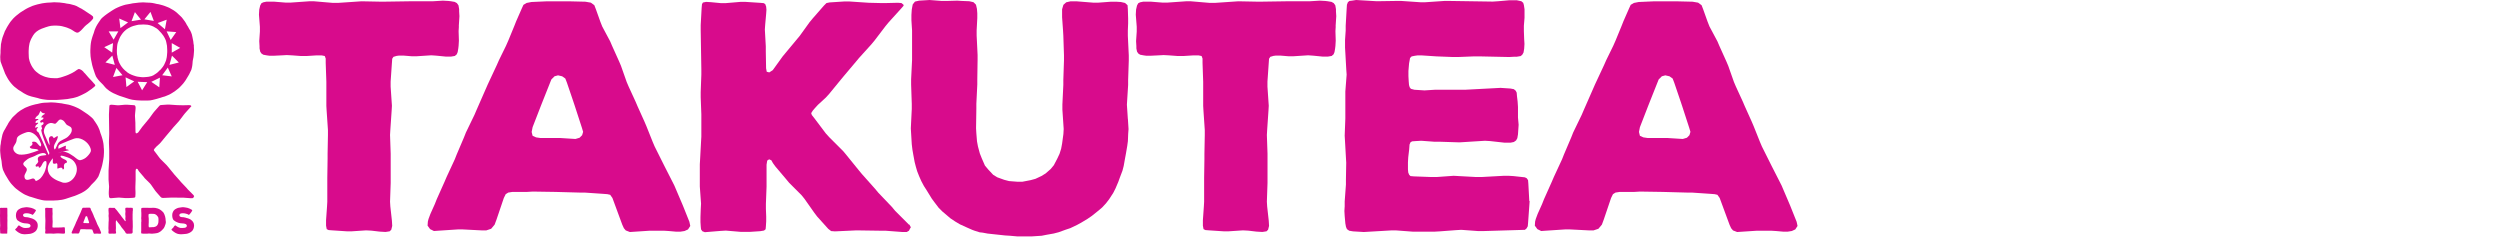
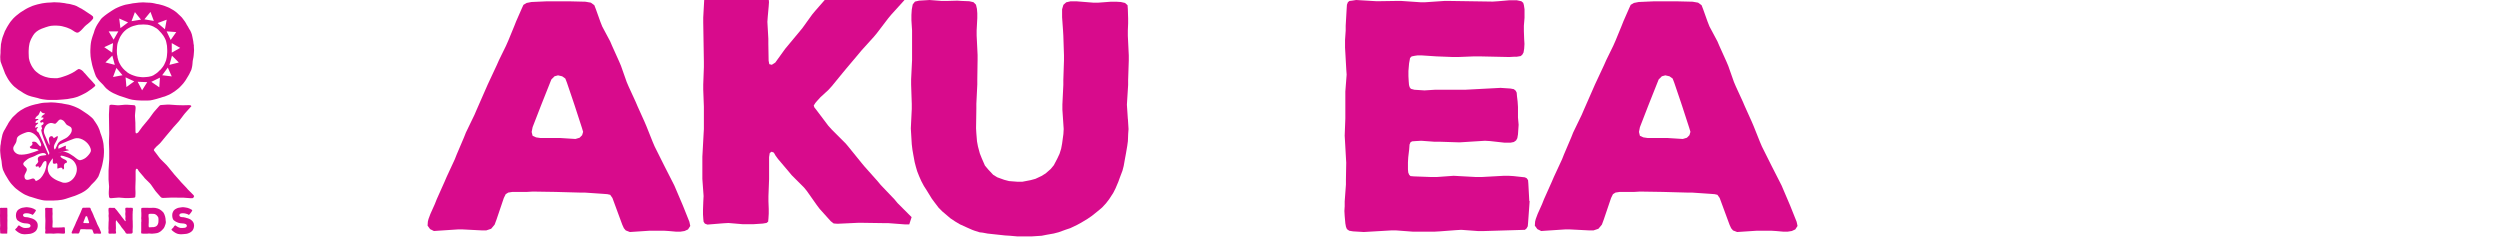
<svg xmlns="http://www.w3.org/2000/svg" id="b" viewBox="0 0 424 42">
  <defs>
    <style>.c{fill:#d80b8c;}</style>
  </defs>
-   <path class="c" d="M77.83,4.47l-.05.81.05,1.62-.05.86-.05.43-.11.65-.16.38-.32.27-.65.11h-.86l-1.62-.16-.86-.06-2.48.16h-.86l-1.35-.11h-.81l-.38.05-.54.16-.21.32-.05.7-.22,3.18v.86l.22,3.24-.05.86-.22,3.23-.05.86.11,3.18v4.96l-.11,3.18.05.81.27,2.43.05.86-.16.65-.27.27-.7.11-1.02-.06-1.35-.16-.92-.05-2.43.16h-.86l-2.43-.16-.65-.05-.32-.16-.11-.59v-.92l.16-2.26.05-.86v-4.04l.05-3.24v-.86l.06-3.18v-.86l-.22-3.23-.05-.86v-4.1l-.11-3.18v-.75l-.16-.43-.54-.11h-.81l-1.73.11h-.97l-1.46-.11-.92-.05-.92.05-1.24.06h-.81l-.43-.06-.59-.11-.32-.21-.21-.32-.11-.54v-.38l-.05-.86.11-1.62v-.81l-.16-2.05.05-.86.16-.7.21-.38.32-.16.54-.11h1.24l1.99.16h.86l3.13-.22h.86l3.18.27h.86l3.99-.27,3.13.06h.86l4.04-.06h3.99l1.78-.11.92.05.43.05.65.11.38.21.27.38.11.65v.38l.05.81-.11,1.73Z" />
  <path class="c" d="M116.91,37.57l.16.75-.38.59-.59.27-.7.11h-.75l-1.24-.11-.81-.05h-2.43l-3.34.22-.7-.27-.32-.38-.27-.59-1.67-4.53-.38-.54-.48-.11-.65-.05-3.23-.22h-.86l-4.04-.11-3.23-.05h-.81l-.81.05h-2.48l-.7.11-.43.27-.32.65-1.24,3.66-.32.86-.59.7-.81.27h-.86l-3.13-.16h-.86l-3.34.22-.7.05-.65-.32-.43-.59.05-.7.11-.43.32-.86.75-1.67.32-.81,1.35-3.02.32-.75,1.4-3.02.32-.81,1.24-2.91.32-.81,1.46-3.02.32-.75,1.94-4.42,1.51-3.23.38-.86,1.19-2.43.38-.86,1.02-2.48.32-.81.97-2.21.27-.59.54-.32.81-.16,2.48-.11h4.2l2.48.06.92.16.59.43.27.7.75,2.1.32.81,1.35,2.53.32.75,1.19,2.64.32.75.97,2.75.32.75,1.19,2.59.32.75,1.19,2.64.32.75,1.08,2.7.32.75,1.67,3.34,1.29,2.53.38.75,1.45,3.4,1.08,2.7ZM98.9,22.37l-.21-.7-1.19-3.66-.27-.81-1.08-3.18-.27-.7-.54-.38-.7-.16-.59.16-.54.54-1.46,3.67-.32.81-1.4,3.61-.16.81.16.65.59.27.75.11h3.4l2.53.16.7-.21.43-.43.16-.54Z" />
-   <path class="c" d="M154.21,38.06l.27.48-.16.27-.16.32-.38.22h-.7l-2.91-.22h-.86l-3.39-.05h-.86l-3.45.16-.65-.05-.49-.38-1.89-2.1-.49-.65-1.67-2.37-.48-.59-2.1-2.1-.54-.65-1.78-2.1-.43-.59-.27-.48-.38-.16-.32.22-.11.7v3.72l-.11,2.91v.86l.05,1.29v.81l-.05.81-.05.54-.27.22-.65.11-1.67.11h-1.67l-2.48-.21-.86.05-2.7.22-.43-.16-.22-.32-.05-.48-.05-.75v-.86l.05-1.35.05-.92-.21-2.91v-3.77l.05-.86.16-2.97.05-.86v-3.77l-.11-2.91v-.86l.11-2.97v-.86l-.11-6.68v-.86l.16-2.91.06-.65.16-.27.54-.11.81.05,1.67.16h.86l2.48-.21h.86l2.48.16.59.05.27.16.16.43.05.54-.05.7-.16,1.78-.06.86.16,2.86v.86l.05,2.86.11.59.43.11.59-.38,1.67-2.32,2.91-3.5,1.67-2.32.54-.65,1.89-2.16.43-.43.54-.11,2.48-.16h.86l3.29.22,2.05.05h.86l2.05-.05.59.05.27.22.11.11-.05.16-.43.49-2.05,2.26-.54.65-1.89,2.48-.54.65-2.1,2.32-.54.65-2,2.37-.54.65-1.94,2.37-.59.65-1.35,1.24-.59.65-.27.32-.27.43.11.32.38.48,1.99,2.64.59.65,2.37,2.37.54.65,2.1,2.59.54.65,2.21,2.48.54.65,2.32,2.43.54.65,2.37,2.37Z" />
+   <path class="c" d="M154.21,38.06h-.7l-2.91-.22h-.86l-3.39-.05h-.86l-3.45.16-.65-.05-.49-.38-1.89-2.1-.49-.65-1.67-2.37-.48-.59-2.1-2.1-.54-.65-1.78-2.1-.43-.59-.27-.48-.38-.16-.32.22-.11.7v3.72l-.11,2.91v.86l.05,1.29v.81l-.05.81-.05.54-.27.22-.65.11-1.67.11h-1.67l-2.48-.21-.86.05-2.7.22-.43-.16-.22-.32-.05-.48-.05-.75v-.86l.05-1.35.05-.92-.21-2.91v-3.77l.05-.86.16-2.97.05-.86v-3.77l-.11-2.91v-.86l.11-2.97v-.86l-.11-6.68v-.86l.16-2.91.06-.65.16-.27.54-.11.81.05,1.67.16h.86l2.48-.21h.86l2.48.16.59.05.27.16.16.43.05.54-.05.7-.16,1.78-.06.86.16,2.86v.86l.05,2.86.11.59.43.11.59-.38,1.67-2.32,2.91-3.5,1.67-2.32.54-.65,1.89-2.16.43-.43.54-.11,2.48-.16h.86l3.29.22,2.05.05h.86l2.05-.05.59.05.27.22.11.11-.05.16-.43.49-2.05,2.26-.54.65-1.89,2.48-.54.65-2.1,2.32-.54.65-2,2.37-.54.65-1.94,2.37-.59.65-1.35,1.24-.59.65-.27.32-.27.43.11.32.38.48,1.99,2.64.59.65,2.37,2.37.54.65,2.1,2.59.54.65,2.21,2.48.54.65,2.32,2.43.54.65,2.37,2.37Z" />
  <path class="c" d="M191.29,20.16l.11,1.73-.06.81-.05,1.24-.11.81-.22,1.29-.16.86-.22,1.24-.21.81-.43,1.13-.27.75-.48,1.13-.38.75-.7,1.08-.54.7-.65.7-.7.59-1.08.86-.7.48-1.08.65-.7.38-1.13.54-.81.27-1.19.43-.81.21-1.24.22-.81.16-1.67.11h-2.48l-1.24-.11-.81-.05-2.97-.32-.86-.16-.48-.05-.86-.27-.43-.16-.86-.38-1.19-.54-.81-.48-.81-.54-1.4-1.19-.59-.59-.7-.92-.48-.65-.86-1.4-.48-.75-.43-.81-.38-.86-.32-.81-.22-.75-.21-.81-.22-1.19-.16-.92-.11-.92-.11-1.83-.05-.86.16-3.29v-.86l-.11-3.29v-.86l.16-3.29v-5.01l-.11-1.72v-.92l.06-.92.16-.86.38-.48.7-.16,1.78-.11,2.05.16h.86l1.78-.05.81.05,1.24.05.7.16.43.43.16.7.06.75v.81l-.11,2.1v.86l.16,3.29v.86l-.05,3.29v.86l-.16,3.29v.86l-.05,3.29.05.86.11,1.35.16.86.32,1.19.32.81.54,1.24.54.65.86.92.7.43,1.19.43.81.21,1.4.11h.86l1.4-.27.81-.22,1.02-.48.7-.43.86-.75.54-.65.59-1.13.38-.81.27-.86.16-.86.22-1.62.05-.86-.22-3.29v-.86l.16-3.34v-.86l.11-3.29v-.86l-.11-3.34-.05-.86-.16-2.26v-1.35l.22-.75.48-.43.7-.16h1.13l2.75.22h.86l2.16-.16h.86l.81.05.7.16.43.38.05.65.05,1.62v.81l-.05,1.24v.86l.16,3.34v.86l-.11,3.29v.86l-.21,3.34.16,2.43Z" />
-   <path class="c" d="M226.54,4.47l-.05.81.05,1.62-.05.86-.05.43-.11.65-.16.38-.32.27-.65.11h-.86l-1.62-.16-.86-.06-2.48.16h-.86l-1.35-.11h-.81l-.38.05-.54.16-.21.32-.05.7-.22,3.18v.86l.22,3.24-.05.86-.22,3.23-.05.86.11,3.18v4.96l-.11,3.18.05.81.27,2.43.05.86-.16.65-.27.27-.7.11-1.02-.06-1.35-.16-.92-.05-2.43.16h-.86l-2.43-.16-.65-.05-.32-.16-.11-.59v-.92l.16-2.26.05-.86v-4.04l.05-3.24v-.86l.06-3.18v-.86l-.22-3.23-.05-.86v-4.1l-.11-3.18v-.75l-.16-.43-.54-.11h-.81l-1.73.11h-.97l-1.46-.11-.92-.05-.92.05-1.24.06h-.81l-.43-.06-.59-.11-.32-.21-.21-.32-.11-.54v-.38l-.05-.86.11-1.62v-.81l-.16-2.05.05-.86.16-.7.21-.38.32-.16.54-.11h1.24l1.99.16h.86l3.13-.22h.86l3.18.27h.86l3.99-.27,3.13.06h.86l4.04-.06h3.99l1.78-.11.92.05.43.05.65.11.38.21.27.38.11.65v.38l.05.81-.11,1.73Z" />
  <path class="c" d="M259.43,34.07l-.06.86-.21,2.91-.05.54-.22.38-.27.22-7.06.21h-.86l-2.86-.21-.86.05-2.8.21-.86.05h-3.72l-2.8-.21h-.86l-4.64.27-1.83-.11-.65-.11-.38-.27-.16-.38-.11-.59-.11-1.24-.05-.86.05-.81v-.81l.21-2.86v-.86l.05-2.86-.05-.86-.16-2.86-.05-.86.11-2.91v-4.58l.22-2.86-.06-.86-.16-2.86-.05-.86v-1.29l.11-1.62v-.81l.16-2.8.05-.75.16-.43.27-.22.43-.05.7-.11,3.5.21,3.29-.05h.86l3.23.22h.86l3.24-.22h.86l7.33.11.92-.06,1.83-.16h1.35l.75.16.32.27.11.38.11.7v1.46l-.11,1.35v.92l.05,1.35.05.81-.05.81-.11.65-.22.38-.27.22-.65.11h-.43l-.86.05-5.07-.11h-.86l-2.75.11h-.86l-2.8-.11-2.43-.16h-.81l-.43.06-.54.11-.27.27-.05.32-.11.59-.11,1.29v.86l.05.92.05.59.11.38.21.27.59.16,1.72.11,1.73-.11h5.12l6.04-.32,1.67.11.59.11.32.27.16.32.05.59.11.92.06.92v1.78l.11,1.24-.11,1.62-.11.65-.21.38-.38.27-.54.11h-1.08l-2.43-.27-.86-.05-4.31.27-3.45-.11h-.86l-2.16-.16-.92.05-.65.05-.27.16-.16.38-.06.81-.16,1.35-.05.86v1.19l.05.54.16.38.22.22.59.05,2.96.11h.86l2.91-.21,3.83.21h.86l3.83-.21h.81l.81.05,1.94.21.32.16.22.32.05.59.16,2.97Z" />
  <path class="c" d="M304.7,37.57l.16.75-.38.59-.59.27-.7.11h-.75l-1.24-.11-.81-.05h-2.43l-3.34.22-.7-.27-.32-.38-.27-.59-1.67-4.53-.38-.54-.48-.11-.65-.05-3.23-.22h-.86l-4.04-.11-3.23-.05h-.81l-.81.05h-2.48l-.7.11-.43.27-.32.65-1.24,3.66-.32.86-.59.7-.81.27h-.86l-3.13-.16h-.86l-3.34.22-.7.05-.65-.32-.43-.59.05-.7.11-.43.32-.86.75-1.67.32-.81,1.35-3.02.32-.75,1.4-3.02.32-.81,1.24-2.91.32-.81,1.46-3.02.32-.75,1.94-4.42,1.51-3.23.38-.86,1.19-2.43.38-.86,1.02-2.48.32-.81.97-2.21.27-.59.54-.32.81-.16,2.48-.11h4.2l2.48.06.92.16.59.43.27.7.75,2.1.32.81,1.35,2.53.32.75,1.19,2.64.32.75.97,2.75.32.75,1.19,2.59.32.75,1.19,2.64.32.75,1.08,2.7.32.75,1.67,3.34,1.29,2.53.38.75,1.45,3.4,1.08,2.7ZM286.7,22.37l-.21-.7-1.19-3.66-.27-.81-1.08-3.18-.27-.7-.54-.38-.7-.16-.59.16-.54.54-1.46,3.67-.32.81-1.4,3.61-.16.81.16.65.59.27.75.11h3.4l2.53.16.7-.21.43-.43.16-.54Z" />
  <polygon class="c" points="16.15 14.57 15.96 14.74 15.53 15.09 15.24 15.29 14.79 15.6 14.51 15.77 14.04 16.01 13.73 16.16 13.18 16.4 12.83 16.51 12.42 16.62 12.02 16.69 11.42 16.8 10.6 16.88 10.17 16.91 9.58 16.95 8.34 16.95 7.94 16.93 7.54 16.88 7.13 16.82 6.73 16.73 6.37 16.62 5.31 16.36 4.79 16.19 4.48 16.05 4.03 15.81 3.74 15.62 3.43 15.42 3.1 15.22 2.48 14.74 2.2 14.48 1.94 14.19 1.68 13.87 1.46 13.56 1.28 13.26 1.11 12.95 .87 12.49 .52 11.57 .35 11.13 .11 10.48 .06 10.15 .04 9.65 .06 9.32 .09 8.97 .09 8.6 .14 7.85 .16 7.5 .23 7.18 .33 6.7 .42 6.37 .54 6.04 .66 5.74 .82 5.3 .99 4.99 1.16 4.66 1.35 4.34 1.56 4.01 1.77 3.7 2.01 3.41 2.27 3.11 2.56 2.83 2.84 2.59 3.15 2.35 3.43 2.13 4.19 1.65 4.5 1.47 4.83 1.3 5.54 .99 5.95 .86 6.33 .75 7.13 .57 7.54 .51 7.94 .46 8.68 .42 9.2 .38 9.55 .4 10.07 .42 10.95 .53 11.28 .6 11.83 .68 12.66 .9 12.99 1.03 13.51 1.32 13.85 1.49 14.46 1.88 15.2 2.37 15.46 2.54 15.6 2.65 15.77 2.8 15.81 2.98 15.79 3.15 15.65 3.33 15.43 3.57 15.17 3.81 14.91 4.03 14.65 4.23 14.39 4.46 13.99 4.9 13.73 5.17 13.61 5.27 13.39 5.45 13.23 5.52 13.06 5.54 12.9 5.49 12.64 5.36 12.18 5.06 11.88 4.9 11.35 4.68 11.02 4.58 10.5 4.44 10.15 4.38 9.55 4.34 9.17 4.34 8.65 4.38 8.27 4.46 7.75 4.62 7.39 4.75 7.08 4.86 6.61 5.08 6.28 5.3 6.11 5.43 5.83 5.71 5.61 6.02 5.45 6.3 5.28 6.61 5.14 6.94 5.02 7.29 4.95 7.66 4.9 7.99 4.86 8.64 4.86 8.99 4.88 9.54 4.9 9.87 5.02 10.37 5.14 10.7 5.31 11.07 5.5 11.4 5.85 11.88 6.11 12.14 6.56 12.49 6.87 12.69 7.35 12.91 7.7 13.04 8.22 13.17 8.6 13.23 9.17 13.26 9.72 13.26 10.05 13.19 10.24 13.15 10.6 13.04 11.19 12.84 11.57 12.69 11.92 12.53 12.23 12.38 12.68 12.12 12.99 11.9 13.23 11.75 13.37 11.7 13.58 11.75 13.85 11.9 14.11 12.12 14.2 12.25 14.44 12.49 14.82 12.93 15.05 13.19 15.69 13.87 15.91 14.13 16.03 14.24 16.15 14.44 16.15 14.57" />
  <polygon class="c" points="32.82 33.09 32.93 33.29 32.86 33.4 32.8 33.53 32.64 33.62 32.36 33.62 31.18 33.53 30.83 33.53 29.45 33.51 29.1 33.51 27.7 33.57 27.44 33.55 27.24 33.4 26.48 32.54 26.28 32.28 25.61 31.32 25.41 31.08 24.55 30.23 24.34 29.96 23.61 29.11 23.44 28.87 23.33 28.67 23.18 28.61 23.05 28.7 23 28.98 23 30.49 22.96 31.67 22.96 32.02 22.98 32.54 22.98 32.87 22.96 33.2 22.94 33.42 22.83 33.51 22.57 33.55 21.89 33.59 21.21 33.59 20.2 33.51 19.85 33.53 18.76 33.62 18.59 33.55 18.5 33.42 18.48 33.22 18.45 32.92 18.45 32.56 18.48 32.02 18.5 31.65 18.41 30.47 18.41 28.94 18.43 28.59 18.5 27.38 18.52 27.03 18.52 25.5 18.48 24.32 18.48 23.97 18.52 22.77 18.52 22.42 18.48 19.71 18.48 19.36 18.54 18.18 18.56 17.92 18.63 17.81 18.85 17.76 19.18 17.78 19.85 17.85 20.2 17.85 21.21 17.76 21.56 17.76 22.57 17.83 22.8 17.85 22.91 17.92 22.98 18.09 23 18.31 22.98 18.59 22.91 19.32 22.89 19.66 22.96 20.83 22.96 21.17 22.98 22.33 23.02 22.57 23.2 22.62 23.44 22.46 24.12 21.52 25.3 20.1 25.98 19.16 26.19 18.9 26.96 18.03 27.14 17.85 27.35 17.81 28.36 17.74 28.71 17.74 30.04 17.83 30.87 17.85 31.22 17.85 32.05 17.83 32.29 17.85 32.41 17.94 32.45 17.98 32.43 18.05 32.25 18.24 31.42 19.16 31.2 19.43 30.44 20.43 30.22 20.69 29.37 21.63 29.15 21.9 28.34 22.86 28.12 23.12 27.33 24.08 27.09 24.35 26.54 24.85 26.3 25.11 26.19 25.24 26.09 25.42 26.13 25.55 26.28 25.74 27.09 26.82 27.33 27.08 28.29 28.04 28.51 28.3 29.37 29.35 29.58 29.61 30.48 30.62 30.7 30.88 31.64 31.87 31.86 32.13 32.82 33.09" />
  <polygon class="c" points=".77 35.24 .49 35.25 .4 35.25 .25 35.24 .16 35.25 .12 35.25 .05 35.26 .02 35.28 0 35.34 .01 35.68 .01 36.2 0 36.52 0 36.62 .01 36.95 .01 37.47 .02 37.8 .02 37.89 .04 38.23 .03 38.33 .01 38.65 0 38.75 .02 39.07 .02 39.17 .03 39.26 .03 39.35 .04 39.5 .04 39.56 .06 39.58 .1 39.59 .4 39.62 .77 39.62 1.08 39.62 1.17 39.62 1.21 39.6 1.23 39.57 1.23 39.5 1.24 39.17 1.24 39.07 1.26 38.75 1.26 38.65 1.25 38.33 1.25 37.8 1.26 37.47 1.26 37.38 1.25 37.05 1.25 36.95 1.26 36.62 1.26 36.52 1.25 36.2 1.25 35.61 1.25 35.51 1.23 35.35 1.23 35.29 1.21 35.25 1.15 35.24 .77 35.24" />
  <polygon class="c" points="6.4 38.26 6.4 38.36 6.39 38.46 6.37 38.56 6.34 38.69 6.31 38.78 6.25 38.9 6.21 38.98 6.14 39.09 6.08 39.16 6.01 39.23 5.93 39.3 5.81 39.38 5.73 39.43 5.64 39.48 5.56 39.52 5.42 39.57 5.24 39.63 5.14 39.65 4.99 39.67 4.9 39.68 4.77 39.69 4.68 39.7 4.54 39.71 4.25 39.73 4.12 39.73 4.04 39.72 3.9 39.71 3.81 39.69 3.7 39.68 3.61 39.65 3.48 39.61 3.39 39.56 3.3 39.52 3.22 39.48 3.14 39.43 2.95 39.3 2.87 39.24 2.77 39.15 2.69 39.09 2.63 39.03 2.58 38.97 2.57 38.93 2.6 38.88 2.63 38.84 2.69 38.78 2.86 38.62 2.91 38.55 3.01 38.39 3.07 38.33 3.13 38.26 3.2 38.23 3.26 38.24 3.33 38.29 3.52 38.42 3.61 38.47 3.7 38.51 3.84 38.58 3.93 38.61 4.02 38.64 4.12 38.66 4.26 38.66 4.36 38.67 4.73 38.64 4.83 38.63 4.88 38.62 4.97 38.58 5.05 38.54 5.11 38.48 5.14 38.43 5.18 38.34 5.17 38.24 5.16 38.19 5.11 38.11 5.08 38.07 5 38.01 4.95 37.99 4.86 37.96 4.76 37.93 4.66 37.91 4.08 37.86 3.9 37.82 3.81 37.8 3.67 37.75 3.58 37.72 3.49 37.68 3.29 37.58 3.21 37.52 3.12 37.47 3.04 37.41 2.93 37.33 2.88 37.25 2.83 37.16 2.79 37.07 2.75 36.94 2.73 36.85 2.71 36.72 2.7 36.52 2.71 36.43 2.72 36.28 2.74 36.19 2.76 36.11 2.79 36.02 2.85 35.89 2.89 35.81 2.94 35.73 3 35.67 3.1 35.57 3.18 35.51 3.26 35.46 3.34 35.42 3.46 35.35 3.64 35.28 3.73 35.25 3.87 35.22 3.96 35.21 4.14 35.18 4.28 35.16 4.37 35.15 4.47 35.14 4.56 35.14 4.74 35.16 4.83 35.17 4.88 35.18 4.97 35.19 5.18 35.23 5.28 35.25 5.38 35.28 5.48 35.32 5.58 35.35 5.67 35.39 5.76 35.43 5.87 35.5 5.96 35.54 6.03 35.59 6.09 35.65 6.09 35.71 6.05 35.77 5.99 35.89 5.94 35.97 5.71 36.27 5.64 36.35 5.57 36.41 5.52 36.43 5.48 36.43 5.42 36.4 5.33 36.34 5.24 36.3 5.19 36.29 5.1 36.26 5.06 36.25 4.95 36.22 4.81 36.19 4.72 36.18 4.56 36.17 4.41 36.17 4.3 36.18 4.2 36.2 4.1 36.23 4.06 36.25 3.99 36.3 3.96 36.34 3.92 36.42 3.91 36.52 3.93 36.6 3.97 36.67 4.04 36.73 4.11 36.77 4.16 36.79 4.25 36.81 4.4 36.83 4.6 36.84 4.71 36.86 4.91 36.9 5.1 36.96 5.24 37 5.33 37.02 5.5 37.08 5.62 37.13 5.71 37.18 5.79 37.22 5.87 37.27 6.05 37.42 6.11 37.49 6.18 37.56 6.25 37.67 6.3 37.75 6.34 37.84 6.36 37.93 6.39 38.07 6.4 38.15 6.4 38.26" />
  <polygon class="c" points="11.03 39.33 11.02 39.42 11.02 39.48 11 39.55 10.96 39.59 10.92 39.61 10.86 39.62 10.81 39.62 10.73 39.63 10.06 39.59 9.61 39.59 9.06 39.63 8.71 39.61 8.26 39.61 7.99 39.62 7.89 39.62 7.81 39.62 7.74 39.61 7.7 39.58 7.67 39.55 7.66 39.47 7.66 39.38 7.69 39.15 7.7 39.05 7.67 38.74 7.67 38.64 7.68 38.32 7.68 38.22 7.7 37.48 7.7 37.39 7.67 36.65 7.67 36.55 7.67 36.23 7.67 35.72 7.65 35.54 7.65 35.45 7.66 35.39 7.68 35.32 7.7 35.28 7.74 35.26 7.81 35.25 7.86 35.25 7.95 35.24 8.25 35.26 8.34 35.26 8.77 35.26 8.83 35.26 8.87 35.28 8.9 35.32 8.9 35.85 8.92 36.2 8.92 36.29 8.9 36.64 8.9 36.74 8.91 37.09 8.91 37.19 8.93 37.54 8.93 37.64 8.89 38.43 8.9 38.49 8.9 38.52 8.92 38.55 8.95 38.58 9.02 38.59 9.22 38.6 9.41 38.59 9.5 38.59 10.37 38.58 10.47 38.57 10.67 38.55 10.77 38.54 10.86 38.54 10.93 38.56 10.98 38.6 11 38.64 11 38.7 11.01 39.04 11.01 39.14 11.03 39.33" />
  <path class="c" d="M17.13,39.44l.02.09-.04.07-.07.03h-.08s-.08.01-.08.01h-.14s-.09-.02-.09-.02h-.27l-.37.02-.08-.02-.04-.05-.03-.07-.19-.51-.04-.06h-.05s-.07-.02-.07-.02l-.36-.02h-.55s-.36-.02-.36-.02h-.18s-.28,0-.28,0h-.08s-.05.04-.05.04l-.04.07-.14.41-.04.1-.07.08-.09.04h-.1s-.35-.02-.35-.02h-.1l-.37.02h-.08s-.07-.03-.07-.03l-.05-.07v-.08s.02-.05.02-.05l.03-.1.09-.19.04-.09.15-.34.04-.08.16-.34.04-.09.14-.33.03-.09.16-.34.04-.08.22-.5.17-.36.04-.1.13-.27.04-.1.11-.28.04-.09.11-.25.03-.07.06-.04.09-.02h.28s.47-.01.47-.01h.28s.1.02.1.02l.07.05.03.08.08.24.04.09.15.28.04.09.13.3.04.08.11.31.04.08.13.29.04.08.13.3.04.09.12.3.03.09.19.37.15.28.04.09.16.38.12.3ZM15.11,37.74l-.02-.08-.13-.41-.03-.09-.12-.36-.03-.08-.06-.04-.08-.02-.07.02-.06.06-.16.41-.03.09-.16.4-.02.09.02.07.07.03h.08s.38.01.38.01l.28.02.08-.02.05-.05.02-.06Z" />
  <polygon class="c" points="22.5 36.2 22.49 36.29 22.49 37.19 22.51 37.54 22.51 37.63 22.52 38.43 22.52 38.54 22.51 38.58 22.51 38.69 22.49 38.98 22.5 39.33 22.49 39.41 22.47 39.49 22.42 39.55 22.36 39.59 22.3 39.61 22.22 39.62 21.91 39.63 21.82 39.63 21.66 39.64 21.57 39.64 21.49 39.62 21.42 39.59 21.34 39.54 21.29 39.46 21.2 39.29 21.14 39.21 20.91 38.91 20.85 38.84 20.61 38.55 20.56 38.47 20.35 38.15 20.29 38.08 20.05 37.79 20 37.72 19.77 37.42 19.72 37.37 19.68 37.39 19.66 37.47 19.64 37.77 19.64 37.87 19.65 38.17 19.65 38.26 19.66 38.6 19.66 38.7 19.64 39.04 19.64 39.13 19.68 39.38 19.69 39.47 19.67 39.55 19.63 39.59 19.58 39.61 19.51 39.62 19.46 39.62 19.36 39.63 19.08 39.62 18.99 39.62 18.74 39.63 18.64 39.63 18.55 39.63 18.49 39.62 18.44 39.59 18.41 39.54 18.4 39.49 18.39 39.44 18.39 39.35 18.41 39.15 18.41 39.05 18.39 38.74 18.39 38.64 18.41 37.9 18.41 37.8 18.43 37.48 18.44 37.39 18.44 36.97 18.41 36.65 18.41 36.55 18.44 36.23 18.43 36.14 18.41 35.81 18.4 35.71 18.4 35.57 18.41 35.48 18.42 35.39 18.43 35.33 18.45 35.28 18.49 35.27 18.55 35.25 18.73 35.24 18.91 35.25 19.37 35.25 19.44 35.26 19.47 35.28 19.51 35.34 19.76 35.61 19.82 35.68 20.04 35.97 20.1 36.05 20.33 36.34 20.39 36.41 20.61 36.72 20.66 36.79 20.89 37.08 20.95 37.15 21.17 37.45 21.22 37.5 21.26 37.5 21.31 37.47 21.31 37.41 21.26 37.15 21.26 37.06 21.28 36.79 21.28 36.7 21.25 36.33 21.25 36.23 21.28 35.87 21.27 35.77 21.25 35.54 21.25 35.39 21.27 35.32 21.29 35.27 21.34 35.24 21.41 35.23 21.46 35.23 21.57 35.22 21.84 35.24 21.94 35.24 22.14 35.23 22.23 35.24 22.37 35.24 22.44 35.25 22.48 35.27 22.51 35.32 22.53 35.4 22.53 35.45 22.54 35.56 22.53 35.74 22.51 35.84 22.5 36.2" />
  <path class="c" d="M28.13,37.55v.1s-.01.14-.01.14l-.02.1-.04.14-.03.1-.04.09-.03.1-.04.1-.04.09-.07.13-.05.08-.09.1-.06.07-.1.1-.13.13-.08.07-.12.09-.08.05-.12.07-.08.04-.13.05-.09.03-.1.02-.1.02-.37.05h-.09s-.13.02-.13.02h-.29s-.16-.02-.16-.02h-.29s-.15.02-.15.02h-.1s-.09,0-.09,0h-.52s-.26-.03-.26-.03l-.05-.02-.03-.03v-.07s-.02-.1-.02-.1v-.05s.02-.18.02-.18v-.22s0-.09,0-.09v-.1s0-.1,0-.1v-.32s0-.1,0-.1v-.32s0-.09,0-.09v-.13s.02-.09.02-.09v-.1s0-.1,0-.1v-.16s-.02-.1-.02-.1v-.16s.02-.32.02-.32v-.42s0-.1,0-.1l-.02-.32v-.33s.02-.09.02-.09v-.07s.04-.04.04-.04l.07-.02h.1s.09-.02.09-.02h.1s.53,0,.53,0h.1l.29.02h.05s.11,0,.11,0h.25s.09-.02.09-.02h.25s.19.02.19.02h.1s.15.04.15.04l.1.02.09.02.22.08.09.04.09.05.08.05.2.14.08.07.07.06.13.13.06.06.05.07.04.08.07.13.04.09.03.1.04.1.03.1.03.1.02.13.02.1.02.1v.1s.02.14.02.14v.1s.01.1.01.1ZM26.75,38.06l.04-.09.04-.1.02-.09.02-.13v-.09s.01-.14.01-.14v-.29s-.02-.14-.02-.14l-.02-.09v-.04s-.06-.09-.06-.09l-.09-.13-.03-.03-.06-.07-.07-.07-.07-.05-.13-.08-.08-.03-.08-.02-.1-.02h-.15s-.1-.01-.1-.01h-.28s-.09,0-.09,0l-.13.02-.07.02-.03.03-.02.07v.05s-.01.09-.01.09v.18s.02.1.02.1v.13s.02.1.02.1v.1s0,.1,0,.1v.13s0,.29,0,.29v.1s-.01.1-.01.1v.13s-.01.08-.01.08v.14s0,.09,0,.09l.02.14.02.07.04.03h.07s.56-.03.56-.03h.14s.09-.02.09-.02l.1-.03.1-.03.09-.04.08-.05.11-.1.06-.07.07-.12Z" />
  <polygon class="c" points="32.91 38.26 32.91 38.36 32.89 38.46 32.88 38.56 32.84 38.69 32.82 38.78 32.76 38.9 32.72 38.98 32.65 39.09 32.59 39.16 32.51 39.23 32.44 39.3 32.32 39.38 32.24 39.43 32.15 39.48 32.06 39.52 31.93 39.57 31.75 39.63 31.65 39.65 31.5 39.67 31.41 39.68 31.27 39.69 31.19 39.7 31.05 39.71 30.76 39.73 30.63 39.73 30.54 39.72 30.4 39.71 30.31 39.69 30.21 39.68 30.12 39.65 29.99 39.61 29.9 39.56 29.81 39.52 29.73 39.48 29.65 39.43 29.46 39.3 29.38 39.24 29.27 39.15 29.2 39.09 29.14 39.03 29.09 38.97 29.08 38.93 29.11 38.88 29.14 38.84 29.2 38.78 29.37 38.62 29.42 38.55 29.52 38.39 29.58 38.33 29.64 38.26 29.7 38.23 29.77 38.24 29.84 38.29 30.03 38.42 30.12 38.47 30.2 38.51 30.34 38.58 30.44 38.61 30.53 38.64 30.63 38.66 30.77 38.66 30.86 38.67 31.24 38.64 31.34 38.63 31.39 38.62 31.48 38.58 31.56 38.54 31.62 38.48 31.65 38.43 31.69 38.34 31.68 38.24 31.67 38.19 31.62 38.11 31.59 38.07 31.51 38.01 31.46 37.99 31.37 37.96 31.27 37.93 31.17 37.91 30.59 37.86 30.41 37.82 30.31 37.8 30.18 37.75 30.09 37.72 30 37.68 29.79 37.58 29.71 37.52 29.62 37.47 29.55 37.41 29.44 37.33 29.39 37.25 29.33 37.16 29.3 37.07 29.26 36.94 29.24 36.85 29.22 36.72 29.21 36.52 29.21 36.43 29.23 36.28 29.24 36.19 29.27 36.11 29.3 36.02 29.36 35.89 29.4 35.81 29.45 35.73 29.51 35.67 29.61 35.57 29.68 35.51 29.76 35.46 29.85 35.42 29.96 35.35 30.14 35.28 30.24 35.25 30.37 35.22 30.47 35.21 30.65 35.18 30.79 35.16 30.88 35.15 30.97 35.14 31.07 35.14 31.25 35.16 31.34 35.17 31.38 35.18 31.48 35.19 31.69 35.23 31.79 35.25 31.88 35.28 31.99 35.32 32.08 35.35 32.17 35.39 32.26 35.43 32.38 35.5 32.47 35.54 32.54 35.59 32.6 35.65 32.6 35.71 32.56 35.77 32.5 35.89 32.45 35.97 32.22 36.27 32.15 36.35 32.08 36.41 32.03 36.43 31.99 36.43 31.93 36.4 31.84 36.34 31.75 36.3 31.7 36.29 31.61 36.26 31.57 36.25 31.46 36.22 31.32 36.19 31.23 36.18 31.07 36.17 30.91 36.17 30.81 36.18 30.71 36.2 30.61 36.23 30.57 36.25 30.5 36.3 30.47 36.34 30.43 36.42 30.42 36.52 30.44 36.6 30.48 36.67 30.55 36.73 30.62 36.77 30.66 36.79 30.75 36.81 30.91 36.83 31.11 36.84 31.21 36.86 31.42 36.9 31.61 36.96 31.75 37 31.84 37.02 32.01 37.08 32.13 37.13 32.22 37.18 32.3 37.22 32.38 37.27 32.55 37.42 32.62 37.49 32.68 37.56 32.75 37.67 32.8 37.75 32.84 37.84 32.87 37.93 32.89 38.07 32.91 38.15 32.91 38.26" />
  <path class="c" d="M17.6,25.1l-.02-.39-.04-.37-.07-.37-.09-.37-.11-.37-.11-.33-.13-.35-.15-.5-.15-.35-.09-.2-.18-.33-.31-.48-.22-.31-.11-.18-.26-.26-.37-.31-.28-.22-.29-.2-.66-.44-.28-.18-.31-.18-.31-.15-.46-.2-.31-.11-.33-.11-.33-.09-.83-.15-.33-.07-1.09-.13-.7-.04-.66.04-.52.02-.37.04-.37.07-.37.09-.37.07-.35.09-.33.09-.33.11-.46.18-.31.13-.72.41-.28.2-.29.22-.37.35-.24.22-.24.24-.2.26-.31.42-.18.28-.15.29-.17.28-.24.44-.18.29-.15.33-.11.31-.11.5-.13.66-.04.37-.07.37-.04.74.02.35.05.5.04.33.13.66.05.5.04.33.07.35.09.33.22.46.15.31.59.98.2.29.22.29.22.24.35.37.24.22.29.22.26.2.39.26.28.18.33.18.31.13.44.18.33.09.7.22.37.11.35.09.37.09.37.06.37.02h1.18l.75-.04.72-.09.31-.07.33-.09,1.18-.39.35-.11.37-.15.7-.31.33-.18.33-.2.29-.22.28-.24.26-.28.24-.29.59-.59.22-.26.22-.29.18-.28.17-.44.33-.98.13-.46.07-.33.07-.35.06-.33.07-.48.02-.33.02-.37v-.37l-.02-.37ZM8.8,20.86c.48.1.52.29.88-.14.3-.36.46-.62.97-.32.38.22.45.64.76.82.42.25.82.28.76.92-.04.43-.39.81-.69,1.08-.46.39-1.14.52-1.53.95-.29.31-.4,1-.68,1.19-.25-.41-.08-.8.13-1.16.16-.29.49-.82.38-1.13-.27.07-.42.29-.69.36-.11-.46-.61-.42-.76-.04-.14.35.17.86.03,1.24-.27-.68-.61-1.32-.86-2-.15-.4-.02-.83.2-1.21.21-.36.71-.63,1.11-.55M6.21,20.84c-.28.12-.27-.31.14-.47s0-.24-.26-.18c-.26.06.01-.43.32-.6.3-.17.41-1.05.58-.65.16.4.98.21.51.45-.47.24-.62.67-.34.55.28-.11.33.24-.11.42-.44.18-.18.59.07.39.25-.19.44.29.04.45-.4.16.19.58-.12.75-.3.17,1.32,3.95,1.32,3.95,0,0,0,.7-.24.1-.24-.6-1.57-3.52-1.57-3.52,0,0-.6-.32-.24-.7.36-.38-.16-.17-.28-.12-.12.05-.09-.34.24-.56.33-.23.22-.37-.06-.26M3.25,26.2c-.46-.05-1.06-.54-1-1.11.04-.37.45-.73.53-1.11.07-.35.03-.63.33-.88.31-.27,1.01-.55,1.41-.67,1.03-.28,1.98.81,2.32,1.69.1.25.27.52.01.73-.57-.41-.58-1.01-1.43-.77.24.43-.04.6-.37.81.05.58,1.21.16,1.49.61-1.02.38-2.18.83-3.29.71M7.47,29.35c-.36.69-.68,1.11-1.4,1.36-.28-.58-.46-.48-.97-.3-.43.15-.87.18-.95-.39-.08-.51.47-.9.39-1.34-.06-.4-.73-.57-.57-1.02.07-.19.55-.56.72-.68.34-.24.81-.33,1.19-.52.34-.18,1.73-.94,1.98-.16-.4.11-1.42-.02-1.45.64-.02.41.23.37-.08.76-.15.18-.42.28-.22.57.14,0,.28-.04.41-.1.1.63.47.02.58-.2.14-.28.36-.77.73-.63.21.47-.13,1.59-.35,2.01M10.47,30.9c-.77-.24-1.81-.71-2.18-1.5-.5-1.05.04-1.7.64-2.56.13.51-.28,1.19.71.84.21.3.01.63.11.93.36-.13.79-.4.9.15.36-.13.15-.44.19-.67.05-.36.17-.39.52-.54.06-.45-.57-.53-.84-.73-.5-.37-.22-.52.28-.35.93.3,1.7.5,2.11,1.54.56,1.43-.84,3.42-2.43,2.91M15.4,25.68c-.1.34-.58.86-.85,1.07-.24.19-.79.47-1.1.41-.29-.06-.7-.47-.95-.64-.42-.28-.84-.58-1.33-.72-.24-.07-.42-.09-.59-.07-.27.07-.55.16-.83.27.35-.14.58-.25.83-.27.38-.1.77-.18,1.15-.26-.15-.09-.34-.14-.52-.16-.2-.25.07-.36-.08-.61-.42.15-.8.38-1.22.53-.12-.63.22-.74.77-.96.63-.26,1.26-.54,1.9-.76.9-.32,2,.34,2.5,1.1.19.3.42.74.31,1.08" />
  <path class="c" d="M32.89,7.75l-.07-.37-.04-.37-.13-.66-.11-.5-.11-.31-.15-.33-.18-.28-.24-.44-.18-.28-.15-.29-.18-.28-.31-.42-.2-.26-.24-.24-.24-.22-.37-.35-.28-.22-.29-.2-.72-.41-.31-.13-.46-.18-.33-.11-.33-.09-.35-.09-.37-.06-.37-.09-.37-.07-.37-.04-.52-.02-.66-.04-.7.04-1.09.13-.33.07-.83.15-.33.09-.33.11-.31.11-.46.2-.31.15-.31.18-.29.18-.66.44-.28.2-.29.22-.37.31-.26.26-.11.18-.22.31-.31.48-.18.33-.09.2-.15.35-.15.5-.13.35-.11.33-.11.37-.09.37-.06.37-.04.37-.02.39-.02.37v.37l.02.37.02.33.07.48.07.33.07.35.07.33.13.46.33.99.17.44.18.28.22.29.22.26.59.59.24.29.26.29.29.24.28.22.33.2.33.18.7.31.37.15.35.11,1.18.39.33.09.31.07.72.09.74.04h1.18l.37-.02.37-.07.37-.09.35-.09.37-.11.7-.22.33-.09.44-.18.31-.13.33-.18.29-.18.39-.26.26-.2.28-.22.24-.22.35-.37.22-.24.22-.29.2-.28.59-.98.15-.31.22-.46.09-.33.07-.35.04-.33.04-.5.13-.66.04-.33.04-.5.02-.35-.04-.74ZM29.89,5.44l-.94,1.34-.69-1.46,1.63.12ZM28.27,3.35l-.3,1.61-1.24-1.05,1.54-.57ZM25.52,2.01l.57,1.54-1.6-.27,1.04-1.27ZM22.88,2.05l1.03,1.28-1.6.26.57-1.54ZM21.72,3.8l-1.3.97-.2-1.63,1.5.66ZM20.07,5.32l-.8,1.41-.84-1.41h1.64ZM17.68,8l1.49-.69-.14,1.62-1.35-.93ZM17.88,10.59l1.17-1.16.42,1.57-1.59-.41ZM19.17,13.06l.57-1.54,1.04,1.24-1.61.3ZM21.44,14.75l-.14-1.63,1.47.68-1.33.96ZM24.11,15.33l-.76-1.46,1.62.06-.87,1.39ZM27.02,14.81l-1.36-.93,1.46-.71-.1,1.64ZM27.09,11.92l-.35.35-.26.2-.48.31-.31.13-.48.11-.35.04-.55.04-.37-.02-.55-.07-.33-.07-.46-.15-.33-.13-.35-.17-.31-.2-.44-.37-.26-.26-.13-.15-.24-.31-.11-.18-.17-.31-.09-.18-.11-.31-.04-.15-.09-.33-.02-.2-.07-.35-.02-.35v-.33l.02-.33.02-.31.04-.31.07-.31.07-.15.11-.33.2-.46.07-.13.18-.28.24-.33.24-.26.35-.31.31-.2.5-.26.35-.13.57-.15.33-.07.48-.02.33-.02.7.04.35.07.35.11.31.13.57.33.24.2.33.35.22.24.31.4.18.29.24.48.09.31.13.66.02.35.02.37v.37l-.04.53-.04.33-.11.5-.13.33-.22.48-.2.31-.28.35-.22.24ZM27.5,12.77l.96-1.31.67,1.5-1.63-.2ZM28.74,11l.43-1.56,1.16,1.16-1.59.4ZM29.13,8.93v-1.62l1.43.81-1.43.81Z" />
</svg>